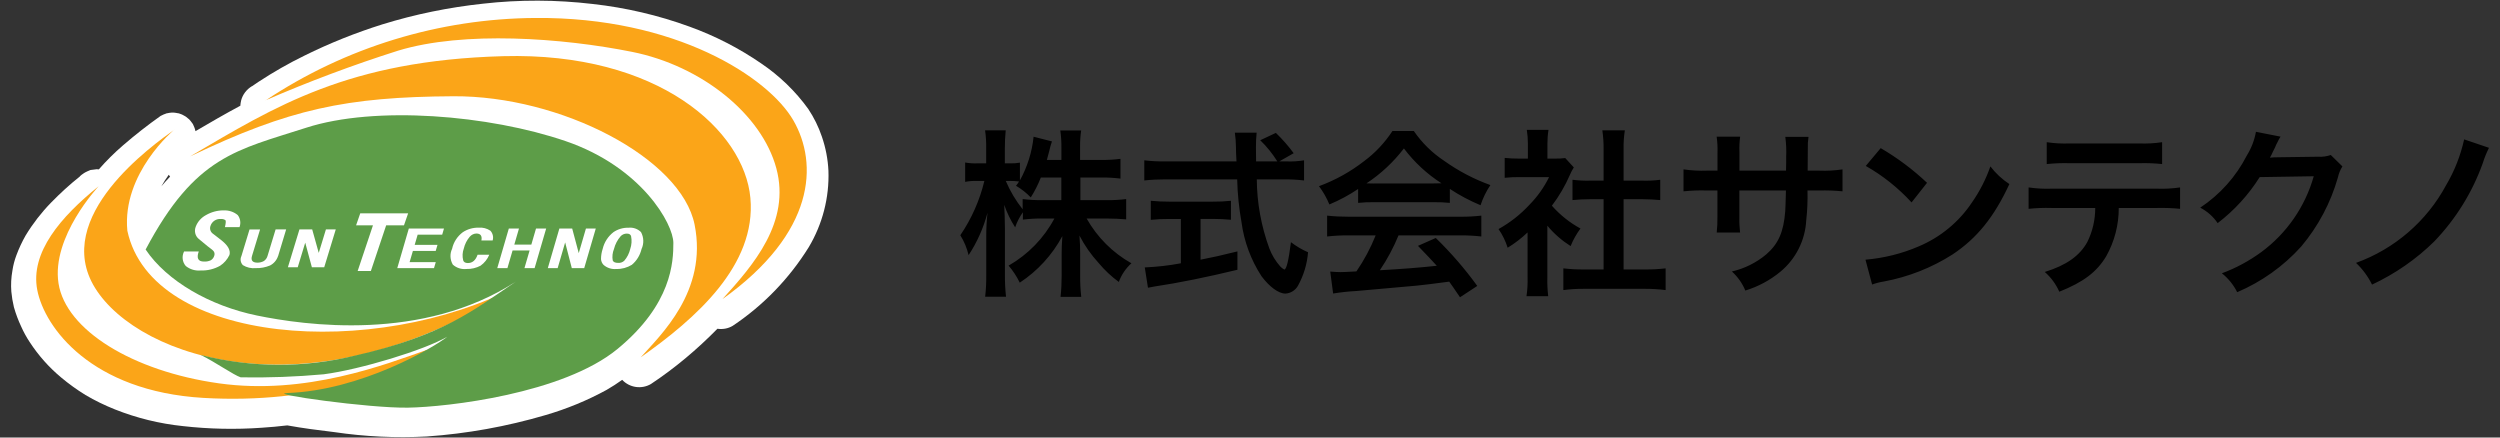
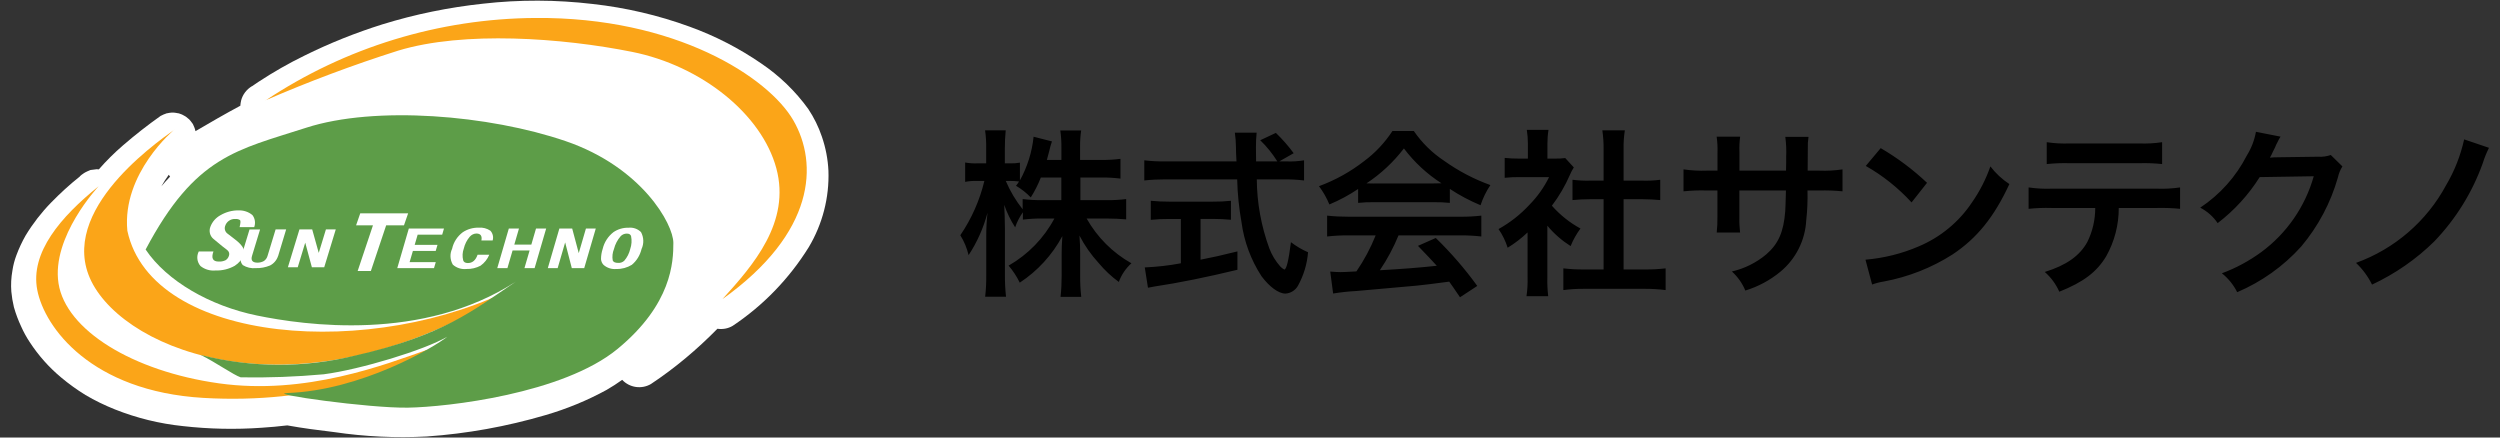
<svg xmlns="http://www.w3.org/2000/svg" width="320" height="56" viewBox="0 0 320 56">
  <rect x="0" y="0" width="320" height="56" fill="#333333" stroke="none" />
  <path d="m138.25,22.72h2.71c.82-.01,1.64.04,2.46.14v-2.53c-.82.11-1.64.15-2.46.14h-2.71v-1.59c-.01-.73.03-1.46.14-2.18h-2.67c.1.72.15,1.45.14,2.18v1.59h-1.86c.11-.44.16-.6.3-1.13.09-.42.21-.83.35-1.24l-2.35-.6c-.2,1.96-.8,3.86-1.75,5.59v-2.27c-.41.07-.83.1-1.24.09h-.69v-1.86c0-.79.03-1.58.11-2.37h-2.64c.11.78.16,1.58.14,2.37v1.86h-1.15c-.52.02-1.03-.02-1.54-.11v2.48c.51-.1,1.02-.14,1.54-.12h.92c-.6,2.48-1.64,4.84-3.08,6.95.49.79.85,1.65,1.06,2.55,1.1-1.67,1.91-3.5,2.42-5.43-.11.99-.16,1.98-.16,2.97v4.95c.01.94-.03,1.89-.14,2.83h2.67c-.1-.94-.15-1.88-.14-2.83v-5.89c0-1.01-.05-2.28-.09-3.04.35,1.01.82,1.98,1.4,2.88.23-.69.57-1.34.99-1.93v.94c.83-.1,1.67-.15,2.51-.14h1.52c-1.34,2.52-3.38,4.61-5.86,6.03.57.66,1.05,1.4,1.43,2.18,2.28-1.5,4.16-3.55,5.45-5.96-.07.9-.09,1.72-.09,2.37v2.74c0,.89-.04,1.78-.14,2.67h2.65c-.1-.89-.15-1.78-.14-2.67v-2.9c0-.67-.02-1.5-.09-2.28.66,1.28,1.49,2.46,2.46,3.52.76.91,1.62,1.72,2.58,2.42.33-.92.89-1.74,1.61-2.39-2.4-1.35-4.38-3.33-5.73-5.73h2.58c.99,0,1.73.05,2.48.11v-2.6c-.82.1-1.64.15-2.46.14h-3.4v-2.9Zm-2.4,0v2.9h-2.44c-.84.01-1.68-.04-2.51-.14v1.31c-.88-1.11-1.61-2.33-2.16-3.63h.57c.38,0,.75.02,1.13.07-.11.18-.18.28-.39.55.7.41,1.33.91,1.89,1.49.51-.81.94-1.66,1.29-2.55h2.62Zm27.88-2.05l1.86-1.06c-.68-.93-1.45-1.8-2.28-2.6l-2,.94c.84.81,1.57,1.72,2.19,2.71h-2.72c-.02-.76-.02-1.43-.02-1.82,0-.62.02-1.24.09-1.86h-2.79c.09.59.13,1.19.14,1.79q0,.69.07,1.89h-9.11c-.9.01-1.8-.03-2.69-.14v2.58c.89-.1,1.79-.14,2.69-.14h9.2c.04,1.84.23,3.67.55,5.47.33,2.47,1.2,4.83,2.56,6.92,1.01,1.36,2.19,2.23,3.06,2.23.66-.04,1.25-.4,1.59-.97.74-1.33,1.19-2.8,1.31-4.32-.78-.34-1.51-.77-2.19-1.29-.3,2.39-.58,3.5-.85,3.5-.2-.1-.38-.24-.53-.41-.59-.67-1.06-1.44-1.38-2.28-1.04-2.84-1.59-5.83-1.61-8.85h3.36c.9-.01,1.8.03,2.69.14v-2.58c-.74.12-1.48.17-2.23.14h-.97Zm-12.58,7.35v5.68c-1.53.29-3.07.46-4.62.53l.41,2.6c.39-.07.64-.12.85-.16,3.08-.46,6.72-1.2,10.6-2.14v-2.35c-2.21.55-3.1.74-4.72,1.06v-5.22h1.59c.77,0,1.54.04,2.3.11v-2.43c-.77.08-1.55.12-2.32.11h-5.57c-.79,0-1.58-.03-2.37-.11v2.44c.77-.08,1.55-.12,2.32-.11h1.52Zm22.7-2.05c.66-.07,1.32-.1,1.98-.09h7.68c.69-.01,1.38.02,2.07.09v-1.79c1.24.82,2.56,1.52,3.93,2.09.3-.91.72-1.78,1.26-2.58-2.1-.76-4.09-1.8-5.91-3.1-1.53-1.01-2.85-2.3-3.89-3.82h-2.74c-.97,1.49-2.2,2.8-3.63,3.86-1.75,1.36-3.7,2.44-5.77,3.2.54.72.99,1.51,1.33,2.34,1.29-.54,2.52-1.2,3.68-1.98v1.77Zm2-2.48c-.41,0-.55,0-.94-.02,1.83-1.21,3.45-2.72,4.79-4.47,1.33,1.76,2.95,3.27,4.81,4.46-.44.02-.64.02-1.01.02h-7.64Zm.23,6.65c-.65,1.62-1.47,3.16-2.46,4.6-1.17.07-1.86.09-2.02.09-.32,0-.71-.02-1.33-.07l.37,2.81c.98-.16,1.97-.27,2.97-.32.92-.07,5.47-.48,7.75-.69.85-.09,2.23-.25,4.14-.51.39.55.62.87,1.38,2l2.21-1.45c-1.59-2.2-3.37-4.25-5.31-6.14l-2.28,1.01c1.28,1.33,1.68,1.75,2.41,2.55q-3.22.35-7.29.57c.95-1.4,1.75-2.9,2.39-4.46h7.91c.9-.01,1.8.04,2.69.14v-2.67c-.89.1-1.79.15-2.69.14h-14.33c-.91,0-1.81-.04-2.72-.14v2.67c.9-.1,1.81-.15,2.71-.14h3.5Zm21.99-1.24c.85,1.02,1.85,1.89,2.97,2.6.32-.8.75-1.56,1.26-2.25-1.38-.75-2.62-1.74-3.66-2.92.92-1.21,1.69-2.53,2.3-3.93.14-.34.31-.66.51-.97l-1.1-1.2c-.44.06-.89.08-1.33.07h-.95v-1.89c0-.6.04-1.2.14-1.79h-2.78c.09.58.14,1.16.14,1.75v1.93h-1.15c-.61,0-1.21-.02-1.82-.09v2.55c.64-.07,1.29-.1,1.93-.09h3.75c-.64,1.31-1.49,2.5-2.51,3.54-1.15,1.24-2.48,2.29-3.96,3.11.51.73.9,1.54,1.17,2.39.92-.56,1.77-1.22,2.55-1.96v5.77c.02.8-.02,1.6-.14,2.39h2.78c-.09-.78-.13-1.56-.11-2.35v-6.67Zm9.75-3.4h2.44c.81,0,1.52.05,2.25.11v-2.6c-.75.1-1.5.13-2.25.11h-2.44v-4.05c-.02-.8.04-1.6.16-2.39h-2.88c.11.79.17,1.59.16,2.39v4.05h-1.73c-.75.02-1.51-.02-2.25-.11v2.6c.74-.07,1.47-.11,2.25-.11h1.73v8.99h-2.51c-.88.01-1.77-.04-2.64-.14v2.78c.86-.11,1.73-.17,2.6-.16h7.87c.88,0,1.75.05,2.62.16v-2.78c-.87.1-1.75.15-2.62.14h-2.76v-8.99Zm14.83-3.66v-2.37c-.03-.66,0-1.32.09-1.98h-3.01c.1.68.13,1.36.11,2.05v2.3h-1.36c-1,.04-2-.02-2.99-.16v2.81c.98-.1,1.96-.14,2.94-.11h1.4v3.4c.01.66-.02,1.32-.09,1.98h2.99c-.07-.64-.11-1.29-.09-1.93v-3.45h5.96c-.05,1.59-.05,2.14-.09,2.67-.21,2.64-.87,4.16-2.44,5.52-1.27,1.06-2.78,1.81-4.39,2.18.75.68,1.34,1.51,1.72,2.44,1.64-.5,3.17-1.32,4.49-2.41,1.98-1.64,3.18-4.03,3.31-6.6.14-1.26.19-2.53.16-3.8h1.54c.98-.02,1.97.01,2.94.11v-2.81c-.99.15-1.99.2-2.99.16h-1.47q.02-1.38.02-2.78c-.02-.52.01-1.03.09-1.54h-2.97c.11.85.15,1.7.11,2.55v.74l-.02,1.03h-5.98Zm16.17-.6c2.19,1.24,4.16,2.82,5.86,4.67l1.98-2.51c-1.8-1.7-3.79-3.19-5.93-4.44l-1.91,2.28Zm.81,15.18c.49-.18,1-.31,1.52-.39,3.11-.58,6.09-1.75,8.76-3.45,3.15-2.09,5.34-4.81,7.29-9.02-.93-.61-1.75-1.37-2.43-2.26-.57,1.63-1.36,3.18-2.35,4.6-1.67,2.51-4.05,4.47-6.83,5.64-2.16.93-4.46,1.5-6.81,1.7l.85,3.18Zm36.5-9.8c.98-.02,1.95.01,2.92.11v-2.74c-.98.14-1.98.2-2.97.16h-13.45c-.99.04-1.99-.02-2.97-.16v2.74c.97-.1,1.95-.14,2.92-.11h5.61c0,1.51-.34,3-1.01,4.35-.97,1.77-2.69,2.99-5.45,3.84.8.7,1.43,1.56,1.86,2.53,3.1-1.24,4.78-2.51,6-4.53,1.06-1.89,1.62-4.02,1.61-6.19h4.92Zm-14.14-5.62c.97-.1,1.95-.14,2.92-.11h8.92c.98-.03,1.95.01,2.92.11v-2.8c-.98.15-1.98.2-2.97.16h-8.83c-.99.04-1.99-.01-2.97-.16v2.8Zm36.38-1.17c-.54.19-1.11.27-1.68.23l-5.04.07c-.44,0-.8.02-1.1.05.14-.24.26-.48.37-.74l.3-.6c.08-.22.18-.44.3-.64.11-.25.24-.49.39-.71l-3.15-.62c-.19,1.08-.59,2.11-1.17,3.04-1.38,2.7-3.43,4.99-5.96,6.67.9.47,1.66,1.14,2.23,1.98,2.13-1.63,3.95-3.62,5.38-5.89l6.92-.11c-1.1,3.89-3.46,7.31-6.72,9.71-1.55,1.13-3.24,2.05-5.04,2.71.82.65,1.49,1.48,1.96,2.42,3.12-1.33,5.92-3.32,8.19-5.84,2.18-2.59,3.79-5.62,4.71-8.88.11-.49.3-.96.57-1.38l-1.48-1.45Zm17.04-1.98c-.46,2.06-1.23,4.03-2.3,5.84-2.49,4.63-6.6,8.17-11.54,9.96.85.8,1.54,1.74,2.05,2.78,2.95-1.38,5.64-3.24,7.96-5.52,2.75-2.86,4.87-6.27,6.21-10.01.21-.68.48-1.34.8-1.98l-3.18-1.08Z" />
  <path d="m105.2,17.49c-.42-1.25-1.01-2.44-1.74-3.54-1.65-2.29-3.7-4.26-6.04-5.84-2.84-1.95-5.92-3.53-9.16-4.7-4-1.46-8.16-2.43-12.39-2.9-4.66-.55-9.37-.57-14.03-.04-4.38.47-8.7,1.35-12.9,2.65-3.41,1.07-6.74,2.4-9.95,3.99-2.03.99-3.99,2.11-5.88,3.35-.28.19-.56.38-.84.57h-.02c-.68.41-1.18,1.05-1.38,1.81-.05.2-.08.4-.1.6,0,.03,0,.06,0,.09-1.94,1.04-3.85,2.14-5.75,3.26,0-.02-.01-.03-.01-.05-.04-.16-.08-.32-.15-.48,0-.01-.01-.03-.02-.04-.05-.12-.09-.23-.15-.34-.03-.05-.07-.1-.11-.15,0,0,0,0,0,0-.1-.15-.22-.29-.34-.42-.01-.01-.02-.02-.03-.04-.02-.02-.05-.04-.08-.06-.11-.1-.22-.19-.33-.27-.05-.03-.1-.06-.15-.09-.11-.07-.23-.13-.35-.19-.06-.03-.13-.05-.19-.07-.07-.03-.14-.06-.22-.08-.05-.01-.09-.01-.14-.02-.07-.02-.14-.03-.22-.04-.13-.02-.25-.04-.38-.04-.03,0-.05,0-.07,0h-.09c-.2.02-.4.04-.6.09l-.11.02s-.04.02-.06.03c-.19.06-.38.14-.56.24-.03.02-.06.02-.09.04h0c-1.67,1.18-3.28,2.44-4.83,3.78-1.1.95-2.14,1.98-3.09,3.07-.09,0-.18-.02-.28-.02l-.3.04c-.11.01-.22.02-.32.04l-.17.02c-.09.03-.17.08-.26.11-.06.02-.11.04-.16.07-.15.07-.29.14-.43.23-.02.01-.03.03-.05.04-.15.1-.3.2-.43.33h0s-.02.04-.03.05c-1.3,1.03-2.52,2.15-3.68,3.34-1.24,1.27-2.34,2.69-3.26,4.21-.46.81-.86,1.66-1.18,2.53-.24.63-.41,1.29-.51,1.96-.16.89-.21,1.79-.14,2.69.06.67.17,1.33.33,1.99.24.86.56,1.7.94,2.51.31.69.67,1.35,1.09,1.98,1.11,1.7,2.46,3.22,4.02,4.52.98.82,2.02,1.57,3.11,2.24,1.2.71,2.46,1.32,3.76,1.84,2.79,1.11,5.72,1.83,8.71,2.14,3.35.38,6.73.45,10.09.21,1.09-.07,2.18-.17,3.27-.3,1.99.36,4.01.62,6.02.86,3.92.58,7.88.77,11.84.56,5.14-.36,10.23-1.28,15.17-2.73,2.72-.79,5.35-1.87,7.84-3.23.69-.4,1.36-.83,2-1.29.94,1,2.46,1.24,3.67.54,3.09-2.05,5.93-4.44,8.52-7.08.67.1,1.36-.02,1.95-.37,3.93-2.62,7.25-6.06,9.74-10.07,1.76-2.95,2.64-6.35,2.52-9.78-.07-1.48-.35-2.94-.83-4.34Zm-84.55,6.36c.29-.51.61-1,.95-1.48.05.08.11.16.17.24-.39.4-.76.82-1.12,1.24Z" style="fill:#fff" />
  <path d="m22.3,16.61c-2.69,1.93-15.77,11.15-10.13,20.25s28.07,16.66,54.09-.26c-18.4,9.61-46.85,7.49-49.96-7.07-.7-7.37,6-12.93,6-12.93" style="fill:#fba518" />
  <path d="m12.6,23.86c-4.81,3.88-8.76,8.46-7.83,13.26s6.9,12.96,21.25,13.81c14.35.85,25.13-3.34,28.77-6.2-5.51,1.94-15.67,5.89-26.75,4.34s-19.62-6.83-20.55-12.8,5.12-12.41,5.12-12.41" style="fill:#fba518" />
  <path d="m34,12.85c10.23-6.81,22.23-10.47,34.51-10.55,17.99-.15,29.86,7.6,33.04,13.11s2.87,14.35-9.08,22.88c3.95-4.35,8.76-9.85,6.9-16.75s-9.54-13.11-18.46-14.9-21.56-2.71-29.94-.16c-5.77,1.83-11.43,3.95-16.98,6.36" style="fill:#fba518" />
-   <path d="m24.38,19.99c10.86-6.36,20.16-12.25,40.02-12.8,19.93-.54,30.87,9.54,31.65,18.15s-6.98,15.43-14.04,20.4c2.48-2.79,8.61-8.45,6.9-16.98s-17.14-16.52-30.87-16.44-21.02,1.63-33.66,7.68" style="fill:#fba518" />
  <path d="m36.71,50.32c-2.58.08,10.47,1.94,15.51,1.86s19.86-1.78,26.83-7.52,7.14-11.17,7.14-13.57-4.03-9.69-13.8-13.03-24.35-4.57-33.2-1.71-14.19,3.57-20.55,15.59c2.71,4.03,8.22,7.21,14.27,8.45s21.17,3.41,33.11-4.34c-5.51,3.72-9.31,6.9-20.55,9.46-6.5,1.6-13.29,1.57-19.78-.08,2.02,1.01,4.19,2.56,5.12,2.87,3.55.06,7.09-.07,10.62-.39,4.73-.62,12.88-3.1,15.82-4.81-1.63,1.32-11.01,6.9-20.55,7.21" style="fill:#5d9d48" />
-   <path d="m30.67,29.07h-1.88c.12-.5.14-.8.06-.89-.18-.12-.39-.17-.6-.15-.6-.04-1.15.34-1.32.92-.12.37.03.78.36.99.19.16.4.31.61.47s.37.29.5.39c.81.66,1.13,1.27.97,1.84-.27.56-.68,1.04-1.2,1.38-.75.42-1.6.63-2.45.6-.7.07-1.39-.13-1.94-.57-.45-.52-.53-1.25-.22-1.86h1.88c-.31.86-.08,1.29.67,1.29.3.02.59-.04.86-.16.23-.13.39-.35.46-.6.08-.23.02-.49-.17-.66-.02-.03-.24-.21-.67-.53-.2-.15-.58-.47-1.15-.95-.46-.38-.61-1.02-.38-1.58.24-.63.7-1.14,1.29-1.46.69-.4,1.48-.62,2.28-.61.65-.03,1.3.18,1.8.6.34.44.42,1.02.23,1.54" style="fill:#fff" />
+   <path d="m30.67,29.07c.12-.5.14-.8.06-.89-.18-.12-.39-.17-.6-.15-.6-.04-1.15.34-1.32.92-.12.37.03.78.36.99.19.16.4.31.61.47s.37.29.5.39c.81.66,1.13,1.27.97,1.84-.27.56-.68,1.04-1.2,1.38-.75.42-1.6.63-2.45.6-.7.07-1.39-.13-1.94-.57-.45-.52-.53-1.25-.22-1.86h1.88c-.31.86-.08,1.29.67,1.29.3.02.59-.04.86-.16.23-.13.39-.35.46-.6.08-.23.02-.49-.17-.66-.02-.03-.24-.21-.67-.53-.2-.15-.58-.47-1.15-.95-.46-.38-.61-1.02-.38-1.58.24-.63.7-1.14,1.29-1.46.69-.4,1.48-.62,2.28-.61.65-.03,1.3.18,1.8.6.34.44.42,1.02.23,1.54" style="fill:#fff" />
  <path d="m51.7,28.84h-2.27l-1.96,5.85h-1.69l1.96-5.85h-2.16l.53-1.53h6.13l-.53,1.53Z" style="fill:#fff" />
  <path d="m35.59,32.78c-.17.52-.54.95-1.02,1.2-.58.24-1.2.36-1.83.34-.58.06-1.16-.08-1.65-.38-.3-.31-.38-.77-.19-1.16l1.04-3.41h1.35l-1.03,3.38c-.18.58.06.87.7.87.29,0,.57-.07.82-.21.23-.16.4-.4.47-.67l1.03-3.38h1.35l-1.03,3.41Z" style="fill:#fff" />
  <path d="m41.5,34.21h-1.58l-.85-3.15-.96,3.15h-1.26l1.48-4.85h1.63l.84,3.01.92-3.01h1.26l-1.48,4.85Z" style="fill:#fff" />
  <path d="m55.55,34.32h-4.7l1.48-5.07h4.5l-.23.79h-3.14l-.38,1.3h2.92l-.23.78h-2.92l-.42,1.43h3.35l-.23.78Z" style="fill:#fff" />
  <path d="m62.62,32.62c-.23.56-.62,1.04-1.11,1.39-.55.29-1.17.44-1.8.42-.64.07-1.27-.13-1.75-.56-.36-.62-.4-1.38-.09-2.03.18-.84.67-1.59,1.36-2.11.6-.4,1.3-.6,2.02-.59.54-.05,1.07.09,1.52.39.31.34.42.81.29,1.25h-1.44c.11-.58-.1-.88-.63-.89-.33,0-.64.16-.86.41-.37.43-.63.95-.76,1.5-.18.49-.21,1.02-.08,1.53.07.22.27.34.6.34.58,0,.99-.35,1.24-1.06h1.49Z" style="fill:#fff" />
  <path d="m68.43,34.32h-1.3l.66-2.26h-2.18l-.66,2.26h-1.3l1.48-5.07h1.3l-.6,2.06h2.18l.6-2.06h1.3l-1.48,5.07Z" style="fill:#fff" />
  <path d="m74.78,34.32h-1.59l-.85-3.29-.96,3.29h-1.26l1.48-5.07h1.64l.84,3.15.92-3.15h1.26l-1.48,5.07Z" style="fill:#fff" />
  <path d="m82.12,31.87c-.19.79-.62,1.51-1.25,2.03-.59.36-1.28.55-1.97.53-.6.06-1.2-.13-1.65-.53-.19-.2-.3-.46-.32-.73,0-.44.07-.88.21-1.3.2-.86.69-1.62,1.39-2.16.56-.38,1.23-.58,1.91-.56.59-.07,1.19.14,1.61.56.36.67.39,1.47.07,2.16m-1.45,0c.18-.53.22-1.09.11-1.63-.05-.22-.24-.34-.55-.34-.3,0-.59.12-.79.34-.41.47-.7,1.03-.85,1.63-.19.47-.25.98-.16,1.47.08.2.31.31.7.31.29.02.57-.08.78-.28.37-.43.63-.95.76-1.5" style="fill:#fff" />
  <rect width="320" height="56" style="fill:none" />
</svg>